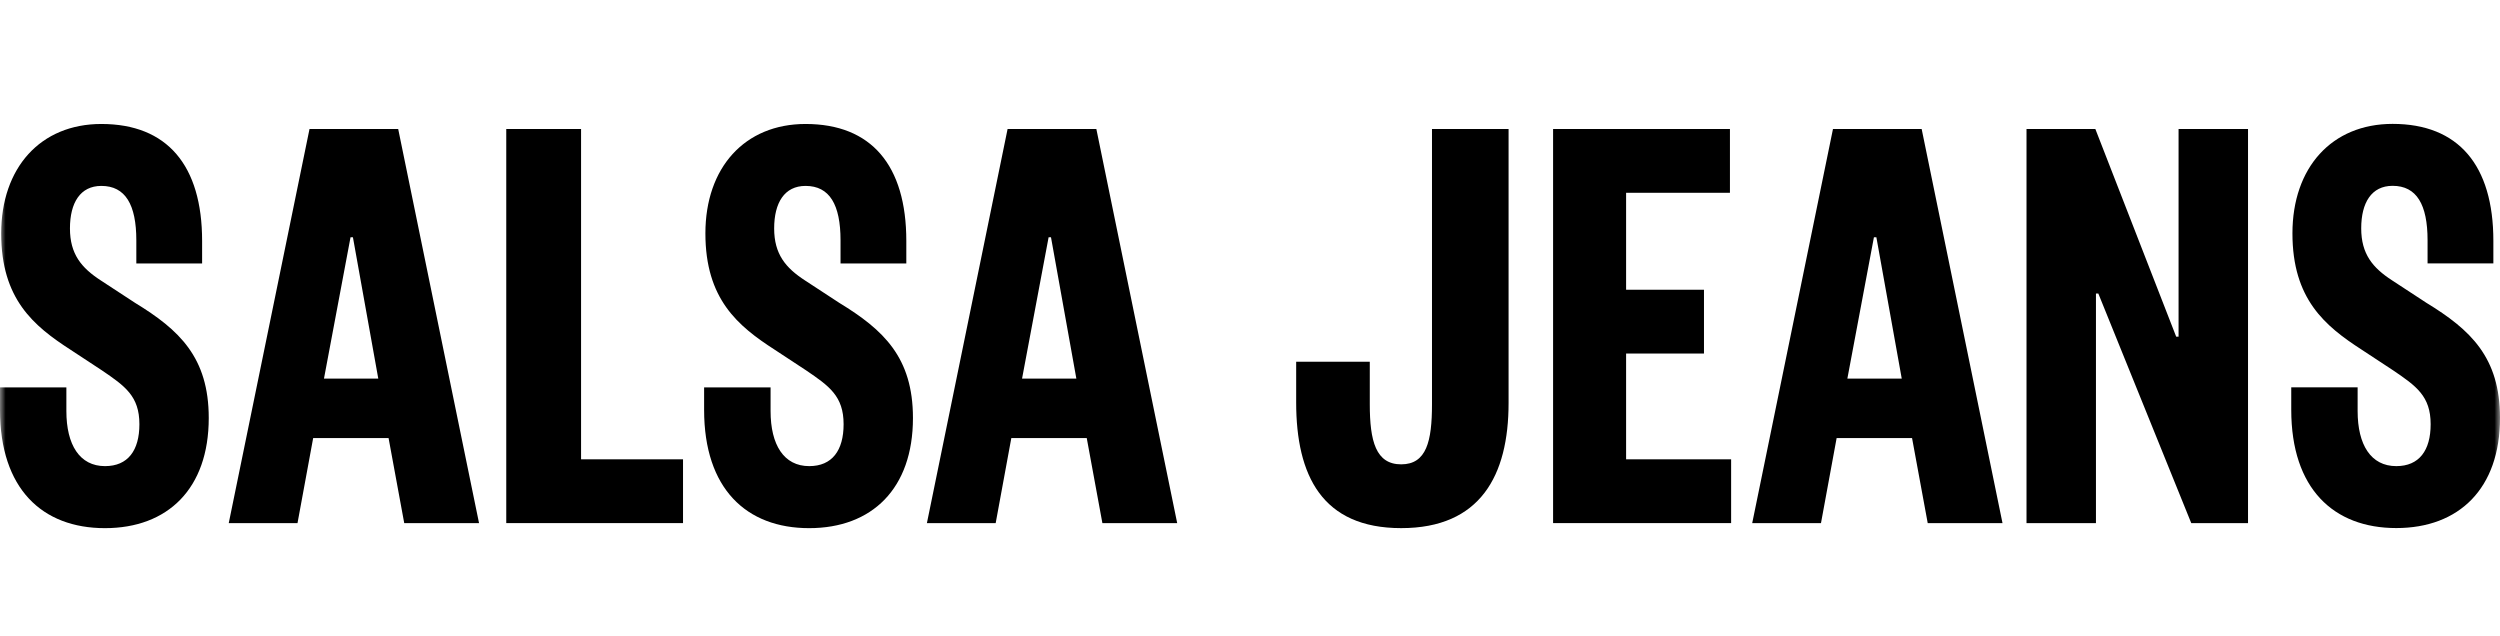
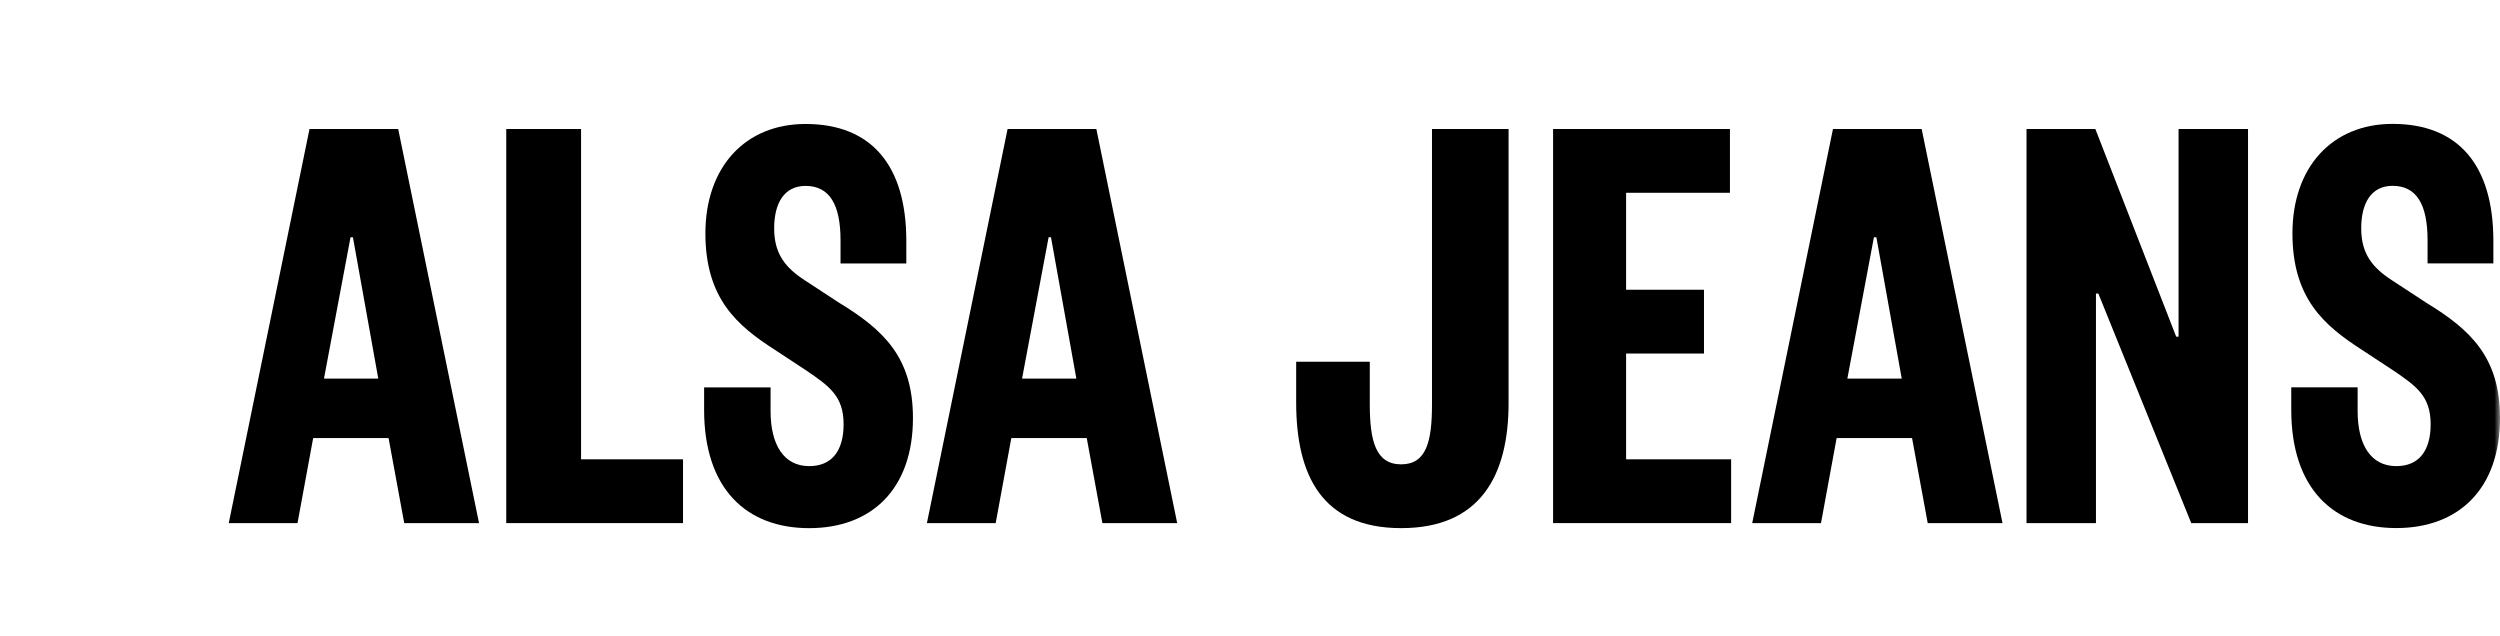
<svg xmlns="http://www.w3.org/2000/svg" width="220" height="56" viewBox="0 0 220 56" fill="none">
  <g clip-path="url(#clip0_3512_811)">
    <mask id="mask0_3512_811" style="mask-type:luminance" maskUnits="userSpaceOnUse" x="0" y="0" width="220" height="56">
      <path d="M220 0H0V55.775H220V0Z" fill="white" />
    </mask>
    <g mask="url(#mask0_3512_811)">
      <path d="M207.471 36.174V34.085H201.63V36.065C201.63 42.998 205.351 46.469 210.872 46.469C216.392 46.469 220 42.998 220 36.779C220 31.438 217.4 29.015 213.522 26.648L210.497 24.668C208.797 23.565 207.787 22.354 207.787 20.095C207.787 17.835 208.692 16.353 210.549 16.353C212.669 16.353 213.626 18.006 213.626 21.143V23.177H219.416V21.197C219.416 14.536 216.339 10.902 210.549 10.902C205.187 10.902 201.735 14.753 201.735 20.537C201.735 26.322 204.603 28.689 207.838 30.778L210.602 32.595C212.624 33.969 213.897 34.854 213.897 37.331C213.897 39.644 212.886 41.019 210.872 41.019C208.639 41.019 207.471 39.147 207.471 36.174Z" fill="black" />
-       <path d="M5.841 36.174V34.093H0V36.073C0 43.006 3.707 46.477 9.234 46.477C14.761 46.477 18.37 43.006 18.37 36.787C18.37 31.446 15.771 29.023 11.892 26.655L8.867 24.676C7.167 23.573 6.156 22.362 6.156 20.103C6.156 17.843 7.062 16.36 8.919 16.36C11.039 16.36 11.997 18.014 11.997 21.151V23.185H17.786V21.205C17.786 14.544 14.708 10.91 8.919 10.91C3.557 10.91 0.105 14.761 0.105 20.545C0.105 26.329 2.973 28.689 6.208 30.778L8.972 32.595C10.994 33.969 12.267 34.854 12.267 37.331C12.267 39.644 11.256 41.019 9.241 41.019C7.01 41.019 5.841 39.148 5.841 36.174Z" fill="black" />
      <path fill-rule="evenodd" clip-rule="evenodd" d="M42.155 46.033L35.041 11.352H27.237L20.13 46.033H26.181L27.559 38.548H34.194L35.572 46.033H42.155ZM33.288 33.316H28.51L30.847 20.878H31.057L33.288 33.316Z" fill="black" />
      <path d="M51.134 11.352V40.42H60.106V46.033H44.551V11.352H51.134Z" fill="black" />
      <path d="M67.811 36.174V34.085L67.804 34.093H61.962V36.073C61.962 43.006 65.677 46.477 71.204 46.477C76.73 46.477 80.34 43.006 80.34 36.787C80.34 31.446 77.742 29.023 73.862 26.655L70.837 24.676C69.136 23.573 68.126 22.362 68.126 20.103C68.126 17.843 69.032 16.36 70.889 16.36C73.008 16.36 73.967 18.014 73.967 21.151V23.185H79.756V21.205C79.756 14.544 76.678 10.91 70.889 10.91C65.527 10.91 62.075 14.753 62.075 20.537C62.075 26.322 64.936 28.689 68.178 30.778L70.942 32.595C72.963 33.969 74.237 34.854 74.237 37.331C74.237 39.644 73.226 41.019 71.211 41.019C68.979 41.019 67.811 39.148 67.811 36.174Z" fill="black" />
      <path fill-rule="evenodd" clip-rule="evenodd" d="M96.479 11.352L103.593 46.033H97.01L95.633 38.548H88.997L87.62 46.033H81.568L88.668 11.352H96.479ZM89.941 33.316H94.719L92.487 20.878H92.278L89.941 33.316Z" fill="black" />
      <path d="M120.541 31.833H114.063V35.412C114.063 41.848 116.347 46.475 123.304 46.475C130.261 46.475 132.755 41.856 132.755 35.466V11.352H126.015V35.575C126.015 38.828 125.536 40.862 123.304 40.862C121.072 40.862 120.541 38.82 120.541 35.575V31.833Z" fill="black" />
      <path d="M152.339 46.033H136.672V11.352H152.234V16.965H143.097V25.497H149.95V31.111H143.097V40.42H152.339V46.033Z" fill="black" />
      <path fill-rule="evenodd" clip-rule="evenodd" d="M176.22 46.033L169.106 11.352H161.302L154.195 46.033H160.247L161.624 38.548H168.26L169.639 46.033H176.22ZM167.353 33.316H162.568L164.905 20.878H165.121L167.353 33.316Z" fill="black" />
      <path d="M191.714 11.352H197.826V46.033H192.83L184.653 25.831H184.444V46.033H178.333V11.352H184.391L191.505 29.628H191.714V11.352Z" fill="black" />
    </g>
  </g>
  <defs>
    <clipPath id="clip0_3512_811">
      <rect width="220" height="55.775" fill="white" />
    </clipPath>
  </defs>
</svg>